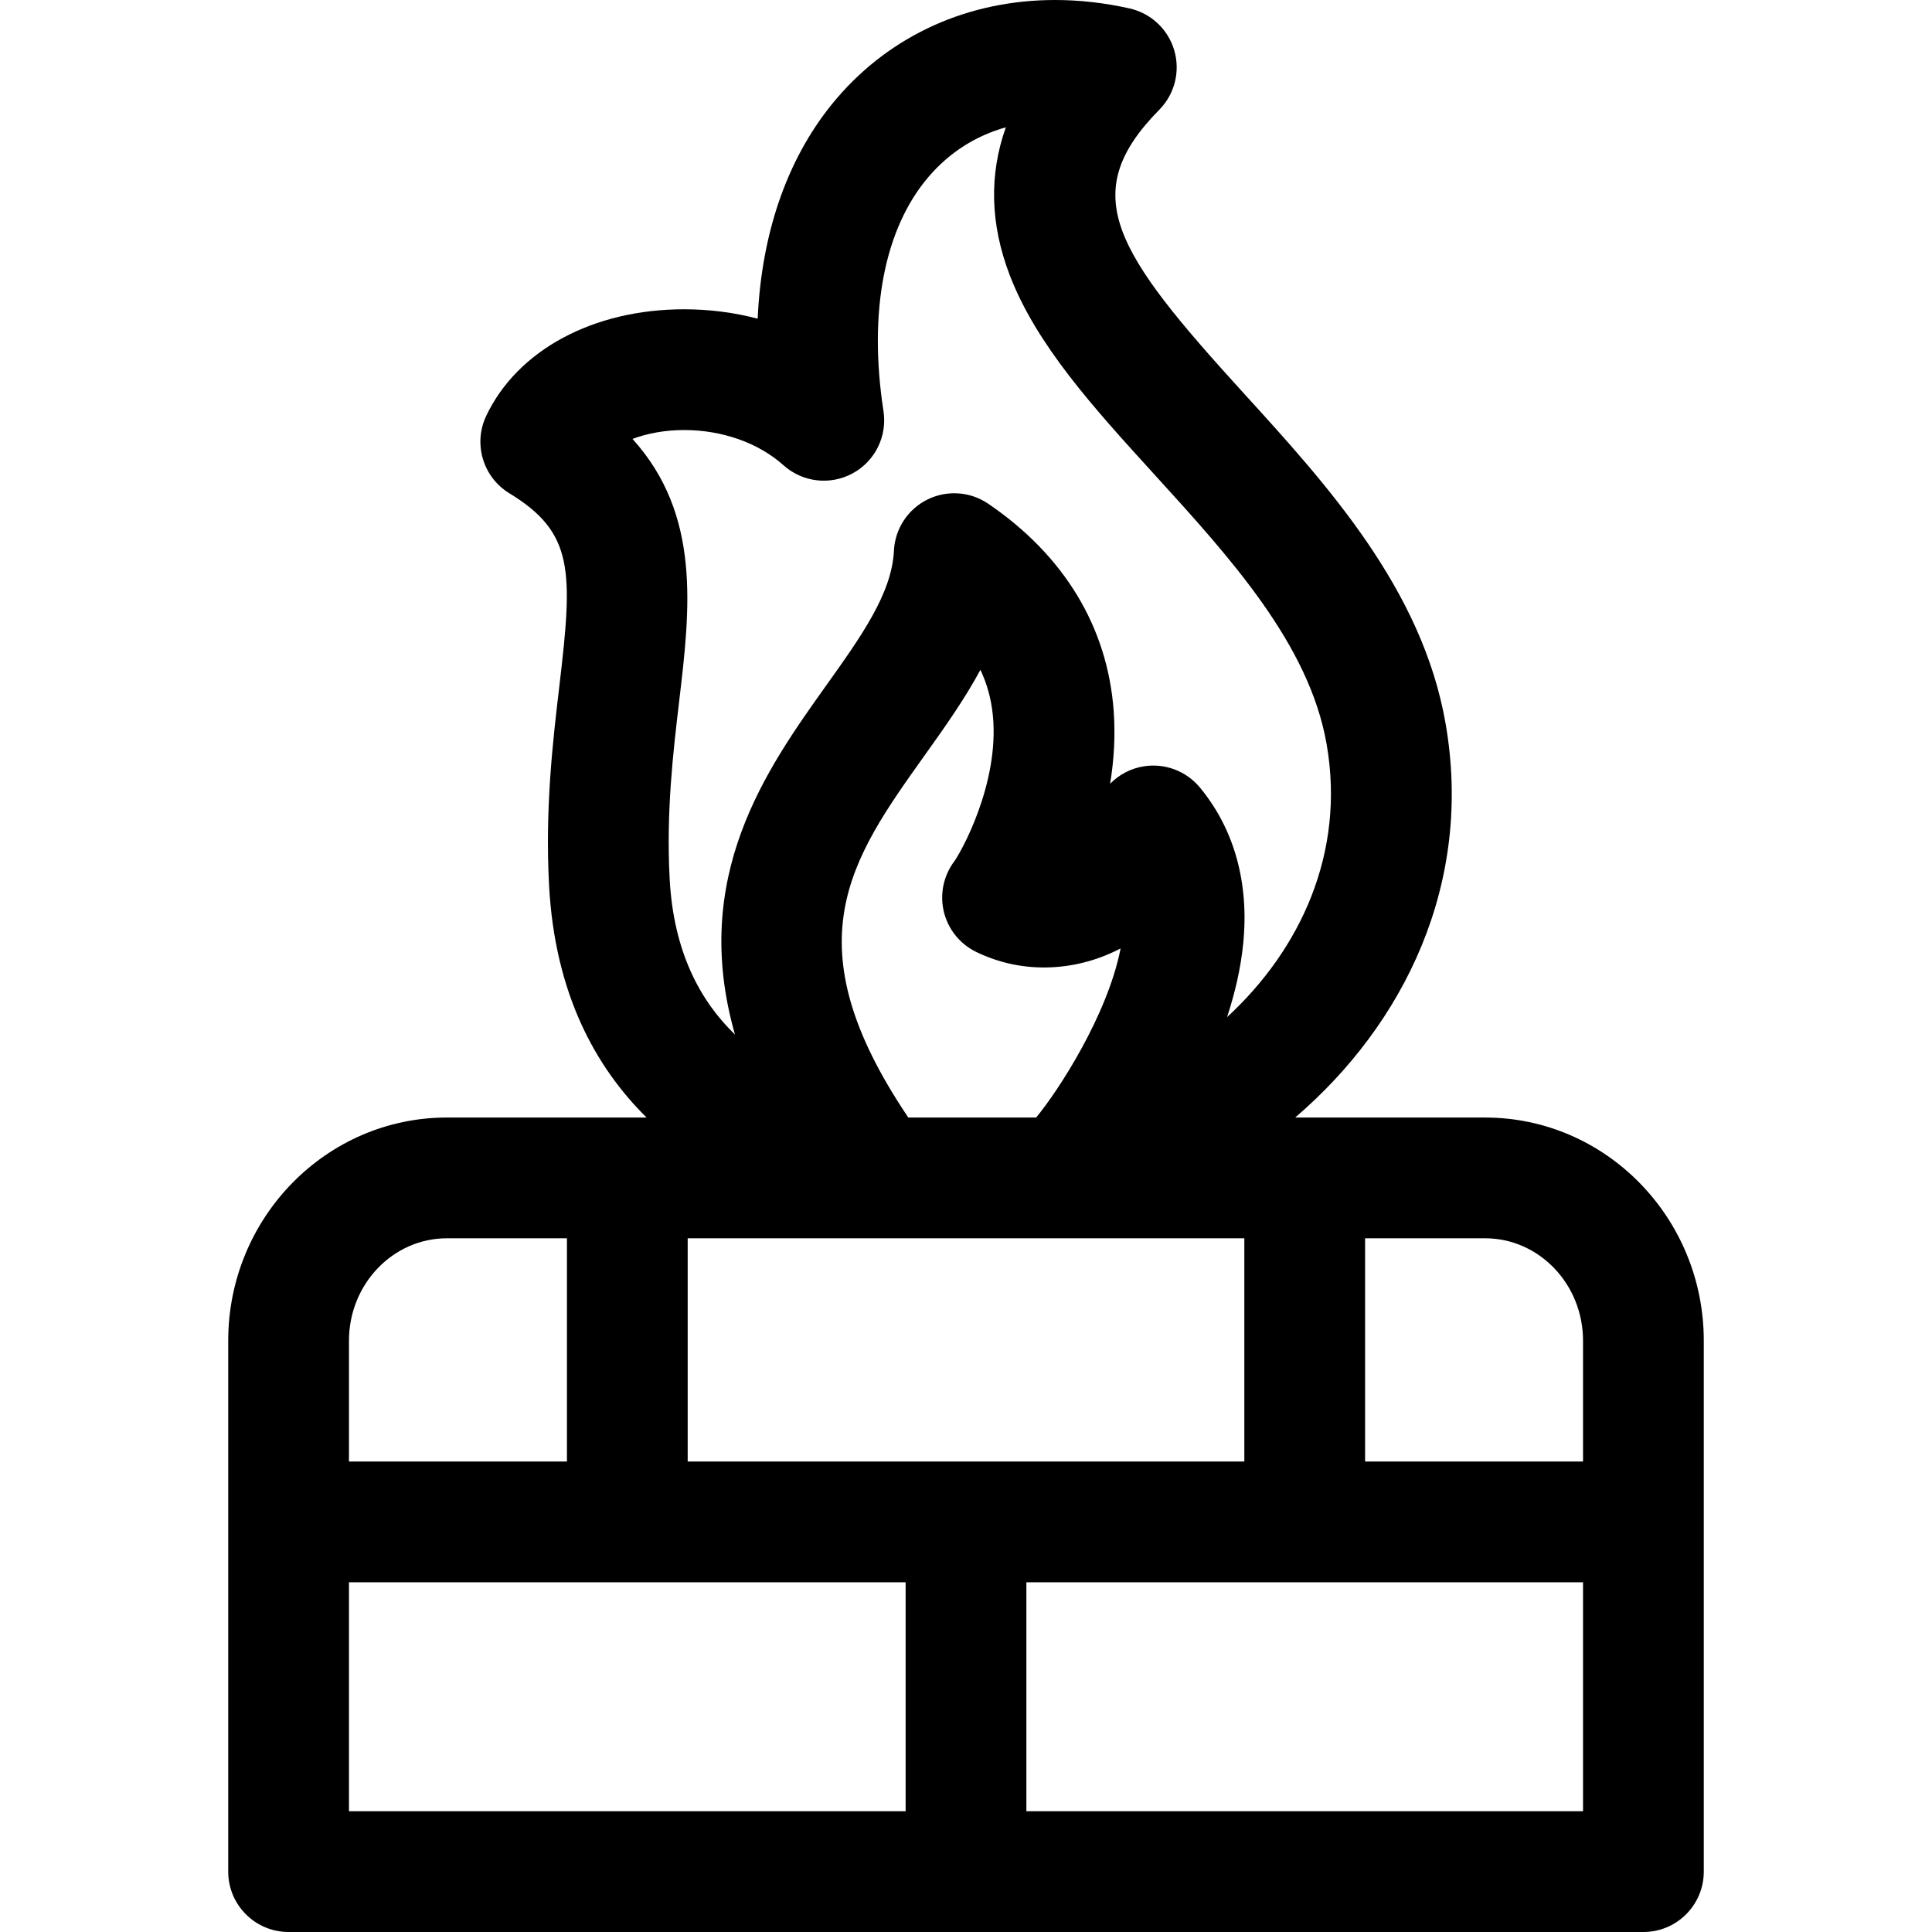
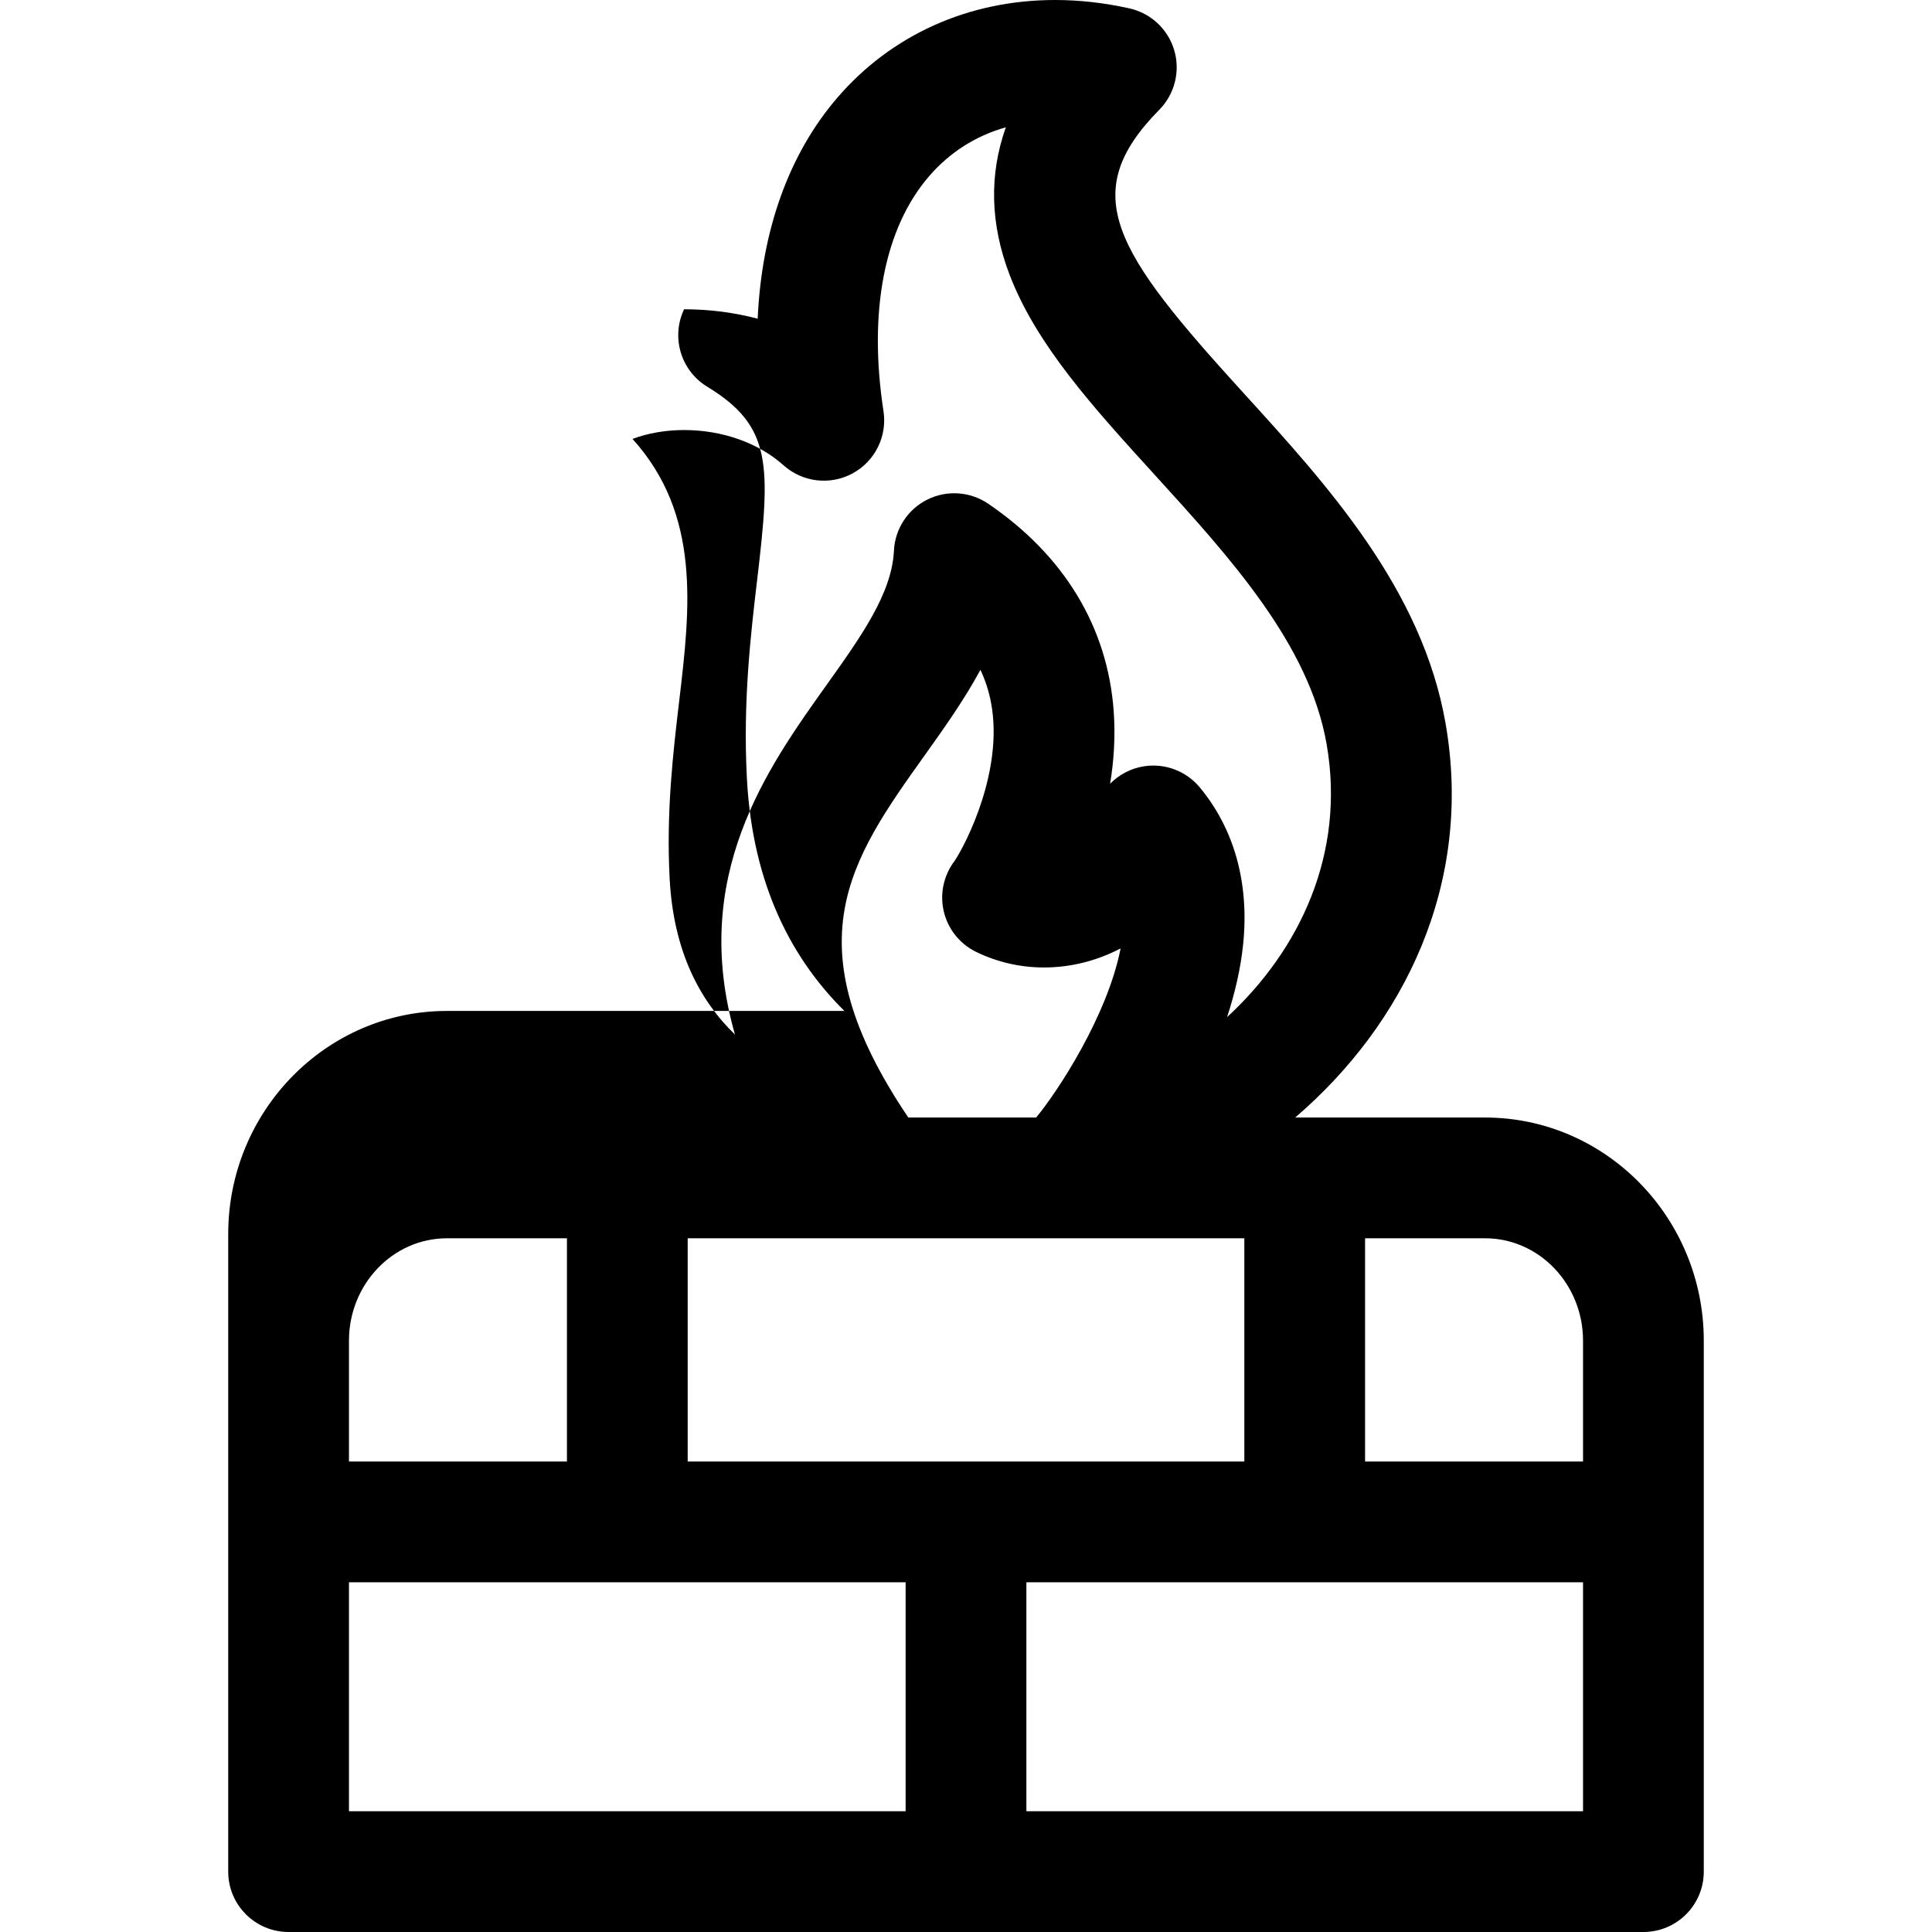
<svg xmlns="http://www.w3.org/2000/svg" version="1.1" id="Capa_1" x="0px" y="0px" viewBox="0 0 320 320" style="enable-background:new 0 0 320 320;" xml:space="preserve">
-   <path d="M245.981,185.099h-31.46c18.037-15.462,29.524-38.728,24.916-65.247c-3.868-22.255-19.585-39.51-33.451-54.733  c-21.427-23.525-27.699-33.001-13.963-46.95c2.55-2.589,3.494-6.357,2.468-9.843c-1.027-3.485-3.863-6.14-7.409-6.933  C182.951,0.469,178.802,0,174.748,0c-14.298,0-27.117,5.764-36.098,16.229c-8.021,9.348-12.501,21.969-13.154,36.558  c-3.894-1.028-7.99-1.561-12.192-1.561c-15.05,0-27.606,6.764-32.77,17.652c-2.192,4.625-0.539,10.16,3.833,12.824  c10.731,6.538,10.53,12.883,8.277,31.952c-1.06,8.964-2.378,20.121-1.706,32.908c0.948,18.034,7.724,30.201,16.155,38.535H74.021  c-19.972,0-36.221,16.581-36.221,36.961V310c0,5.522,4.478,10,10,10h224.4c5.522,0,10-4.478,10-10v-87.94  C282.2,201.68,265.952,185.099,245.981,185.099z M262.2,222.06v20.013h-36.1v-36.974h19.881  C254.925,205.099,262.2,212.707,262.2,222.06z M113.902,242.072v-36.974h92.198v36.974H113.902z M113.304,71.227  c6.328,0,12.331,2.128,16.47,5.837c3.146,2.82,7.724,3.356,11.437,1.348c3.714-2.012,5.764-6.139,5.122-10.313  c-2.531-16.465,0.132-30.261,7.497-38.845c3.438-4.007,7.771-6.764,12.77-8.17c-2.796,7.859-2.592,16.033,0.63,24.452  c4.44,11.606,13.928,22.022,23.972,33.05c12.616,13.852,25.662,28.174,28.532,44.69c3.129,18.008-4.355,34.007-16.496,45.197  c1.3-3.949,2.259-8.043,2.673-12.146c1.015-10.058-1.471-19.017-7.189-25.91c-2.244-2.704-5.734-4.029-9.213-3.5  c-2.179,0.335-4.147,1.371-5.64,2.9c0.63-3.837,0.897-7.907,0.591-12.077c-1.021-13.895-8.209-25.759-20.786-34.311  c-2.991-2.033-6.849-2.294-10.085-0.68c-3.237,1.614-5.351,4.851-5.526,8.464c-0.344,7.069-5.374,14.126-11.199,22.296  c-9.916,13.907-22.604,31.699-15.129,57.845c-5.754-5.569-10.182-13.679-10.821-25.84c-0.582-11.084,0.574-20.874,1.595-29.512  c1.791-15.156,3.631-30.734-7.747-43.303C107.235,71.769,110.204,71.227,113.304,71.227z M153.146,125.119  c3.26-4.571,6.57-9.214,9.243-14.174c0.813,1.724,1.398,3.538,1.76,5.452c2.102,11.146-4.083,23.256-6.03,26.191  c-1.634,2.13-2.357,4.852-1.956,7.555c0.487,3.277,2.566,6.101,5.551,7.539c3.528,1.7,7.297,2.562,11.203,2.562  c4.463-0.001,8.783-1.116,12.69-3.155c-2.162,11.087-10.375,23.656-13.992,28.01h-21.169  C130.972,156.246,140.791,142.446,153.146,125.119z M74.021,205.099h19.882v36.974H57.8V222.06  C57.8,212.707,65.076,205.099,74.021,205.099z M57.8,262.072h92.201V300H57.8V262.072z M170.001,300v-37.928H262.2V300H170.001z" />
+   <path d="M245.981,185.099h-31.46c18.037-15.462,29.524-38.728,24.916-65.247c-3.868-22.255-19.585-39.51-33.451-54.733  c-21.427-23.525-27.699-33.001-13.963-46.95c2.55-2.589,3.494-6.357,2.468-9.843c-1.027-3.485-3.863-6.14-7.409-6.933  C182.951,0.469,178.802,0,174.748,0c-14.298,0-27.117,5.764-36.098,16.229c-8.021,9.348-12.501,21.969-13.154,36.558  c-3.894-1.028-7.99-1.561-12.192-1.561c-2.192,4.625-0.539,10.16,3.833,12.824  c10.731,6.538,10.53,12.883,8.277,31.952c-1.06,8.964-2.378,20.121-1.706,32.908c0.948,18.034,7.724,30.201,16.155,38.535H74.021  c-19.972,0-36.221,16.581-36.221,36.961V310c0,5.522,4.478,10,10,10h224.4c5.522,0,10-4.478,10-10v-87.94  C282.2,201.68,265.952,185.099,245.981,185.099z M262.2,222.06v20.013h-36.1v-36.974h19.881  C254.925,205.099,262.2,212.707,262.2,222.06z M113.902,242.072v-36.974h92.198v36.974H113.902z M113.304,71.227  c6.328,0,12.331,2.128,16.47,5.837c3.146,2.82,7.724,3.356,11.437,1.348c3.714-2.012,5.764-6.139,5.122-10.313  c-2.531-16.465,0.132-30.261,7.497-38.845c3.438-4.007,7.771-6.764,12.77-8.17c-2.796,7.859-2.592,16.033,0.63,24.452  c4.44,11.606,13.928,22.022,23.972,33.05c12.616,13.852,25.662,28.174,28.532,44.69c3.129,18.008-4.355,34.007-16.496,45.197  c1.3-3.949,2.259-8.043,2.673-12.146c1.015-10.058-1.471-19.017-7.189-25.91c-2.244-2.704-5.734-4.029-9.213-3.5  c-2.179,0.335-4.147,1.371-5.64,2.9c0.63-3.837,0.897-7.907,0.591-12.077c-1.021-13.895-8.209-25.759-20.786-34.311  c-2.991-2.033-6.849-2.294-10.085-0.68c-3.237,1.614-5.351,4.851-5.526,8.464c-0.344,7.069-5.374,14.126-11.199,22.296  c-9.916,13.907-22.604,31.699-15.129,57.845c-5.754-5.569-10.182-13.679-10.821-25.84c-0.582-11.084,0.574-20.874,1.595-29.512  c1.791-15.156,3.631-30.734-7.747-43.303C107.235,71.769,110.204,71.227,113.304,71.227z M153.146,125.119  c3.26-4.571,6.57-9.214,9.243-14.174c0.813,1.724,1.398,3.538,1.76,5.452c2.102,11.146-4.083,23.256-6.03,26.191  c-1.634,2.13-2.357,4.852-1.956,7.555c0.487,3.277,2.566,6.101,5.551,7.539c3.528,1.7,7.297,2.562,11.203,2.562  c4.463-0.001,8.783-1.116,12.69-3.155c-2.162,11.087-10.375,23.656-13.992,28.01h-21.169  C130.972,156.246,140.791,142.446,153.146,125.119z M74.021,205.099h19.882v36.974H57.8V222.06  C57.8,212.707,65.076,205.099,74.021,205.099z M57.8,262.072h92.201V300H57.8V262.072z M170.001,300v-37.928H262.2V300H170.001z" />
  <g>
</g>
  <g>
</g>
  <g>
</g>
  <g>
</g>
  <g>
</g>
  <g>
</g>
  <g>
</g>
  <g>
</g>
  <g>
</g>
  <g>
</g>
  <g>
</g>
  <g>
</g>
  <g>
</g>
  <g>
</g>
  <g>
</g>
</svg>